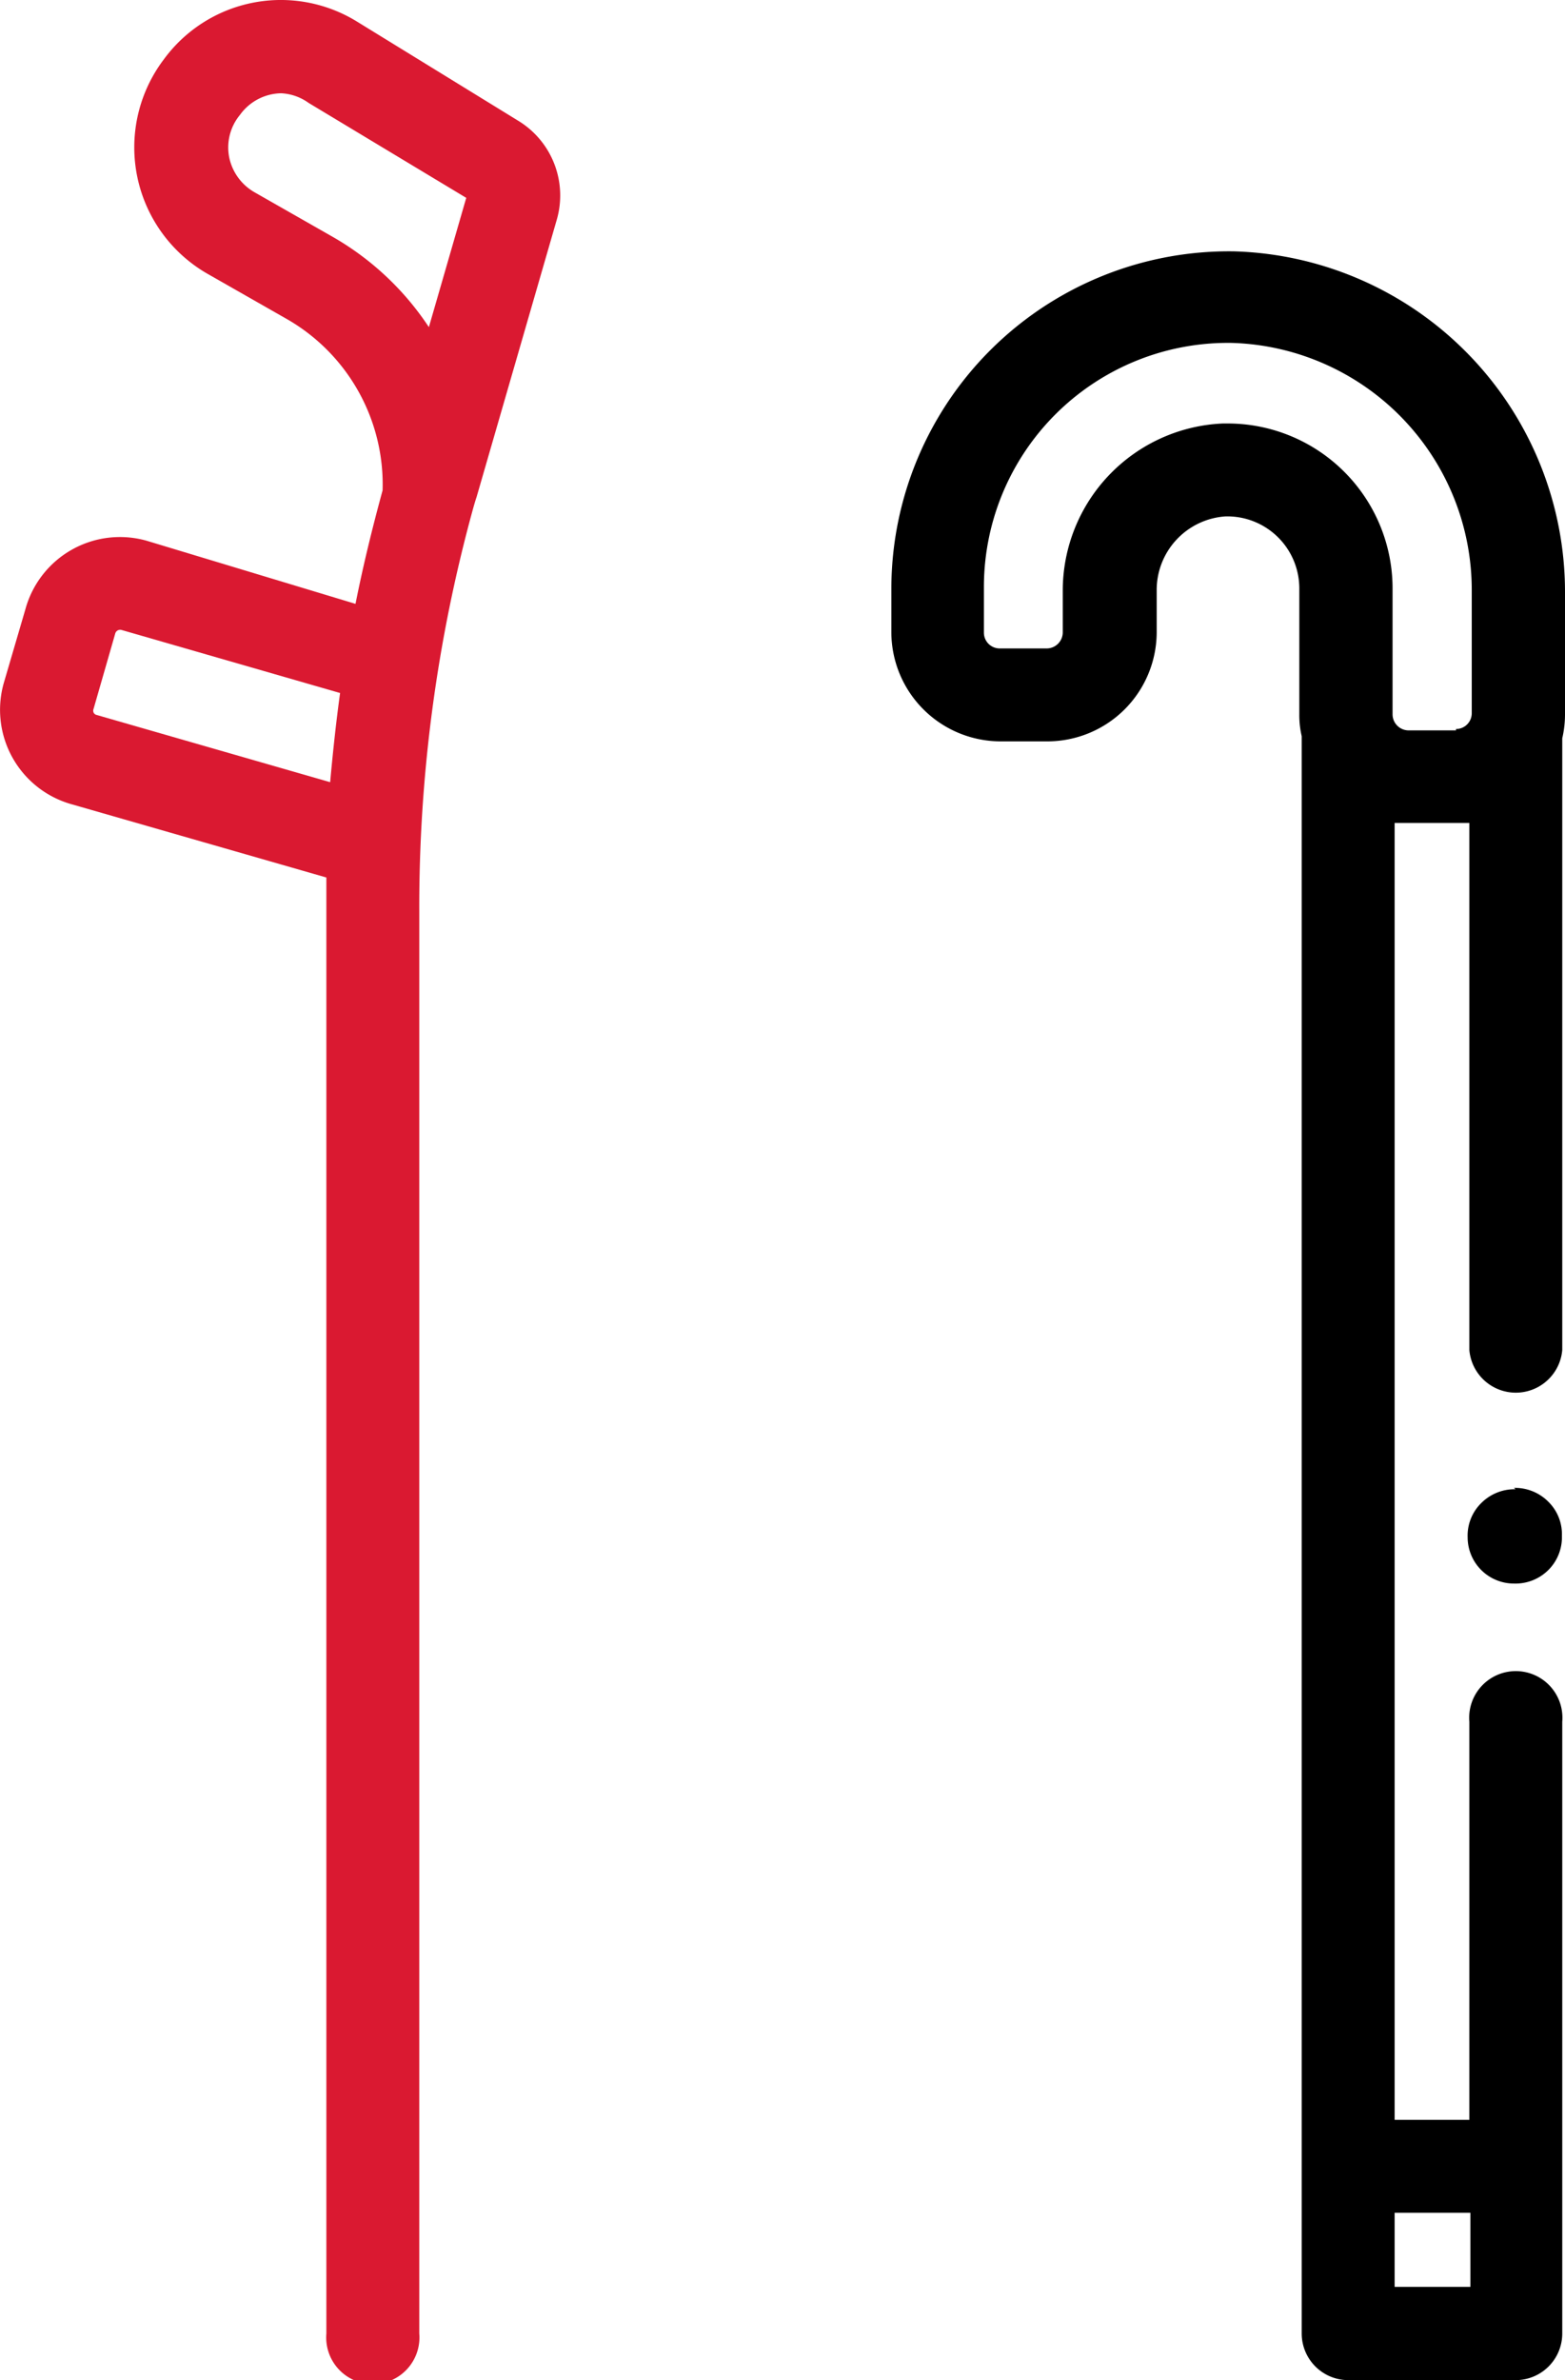
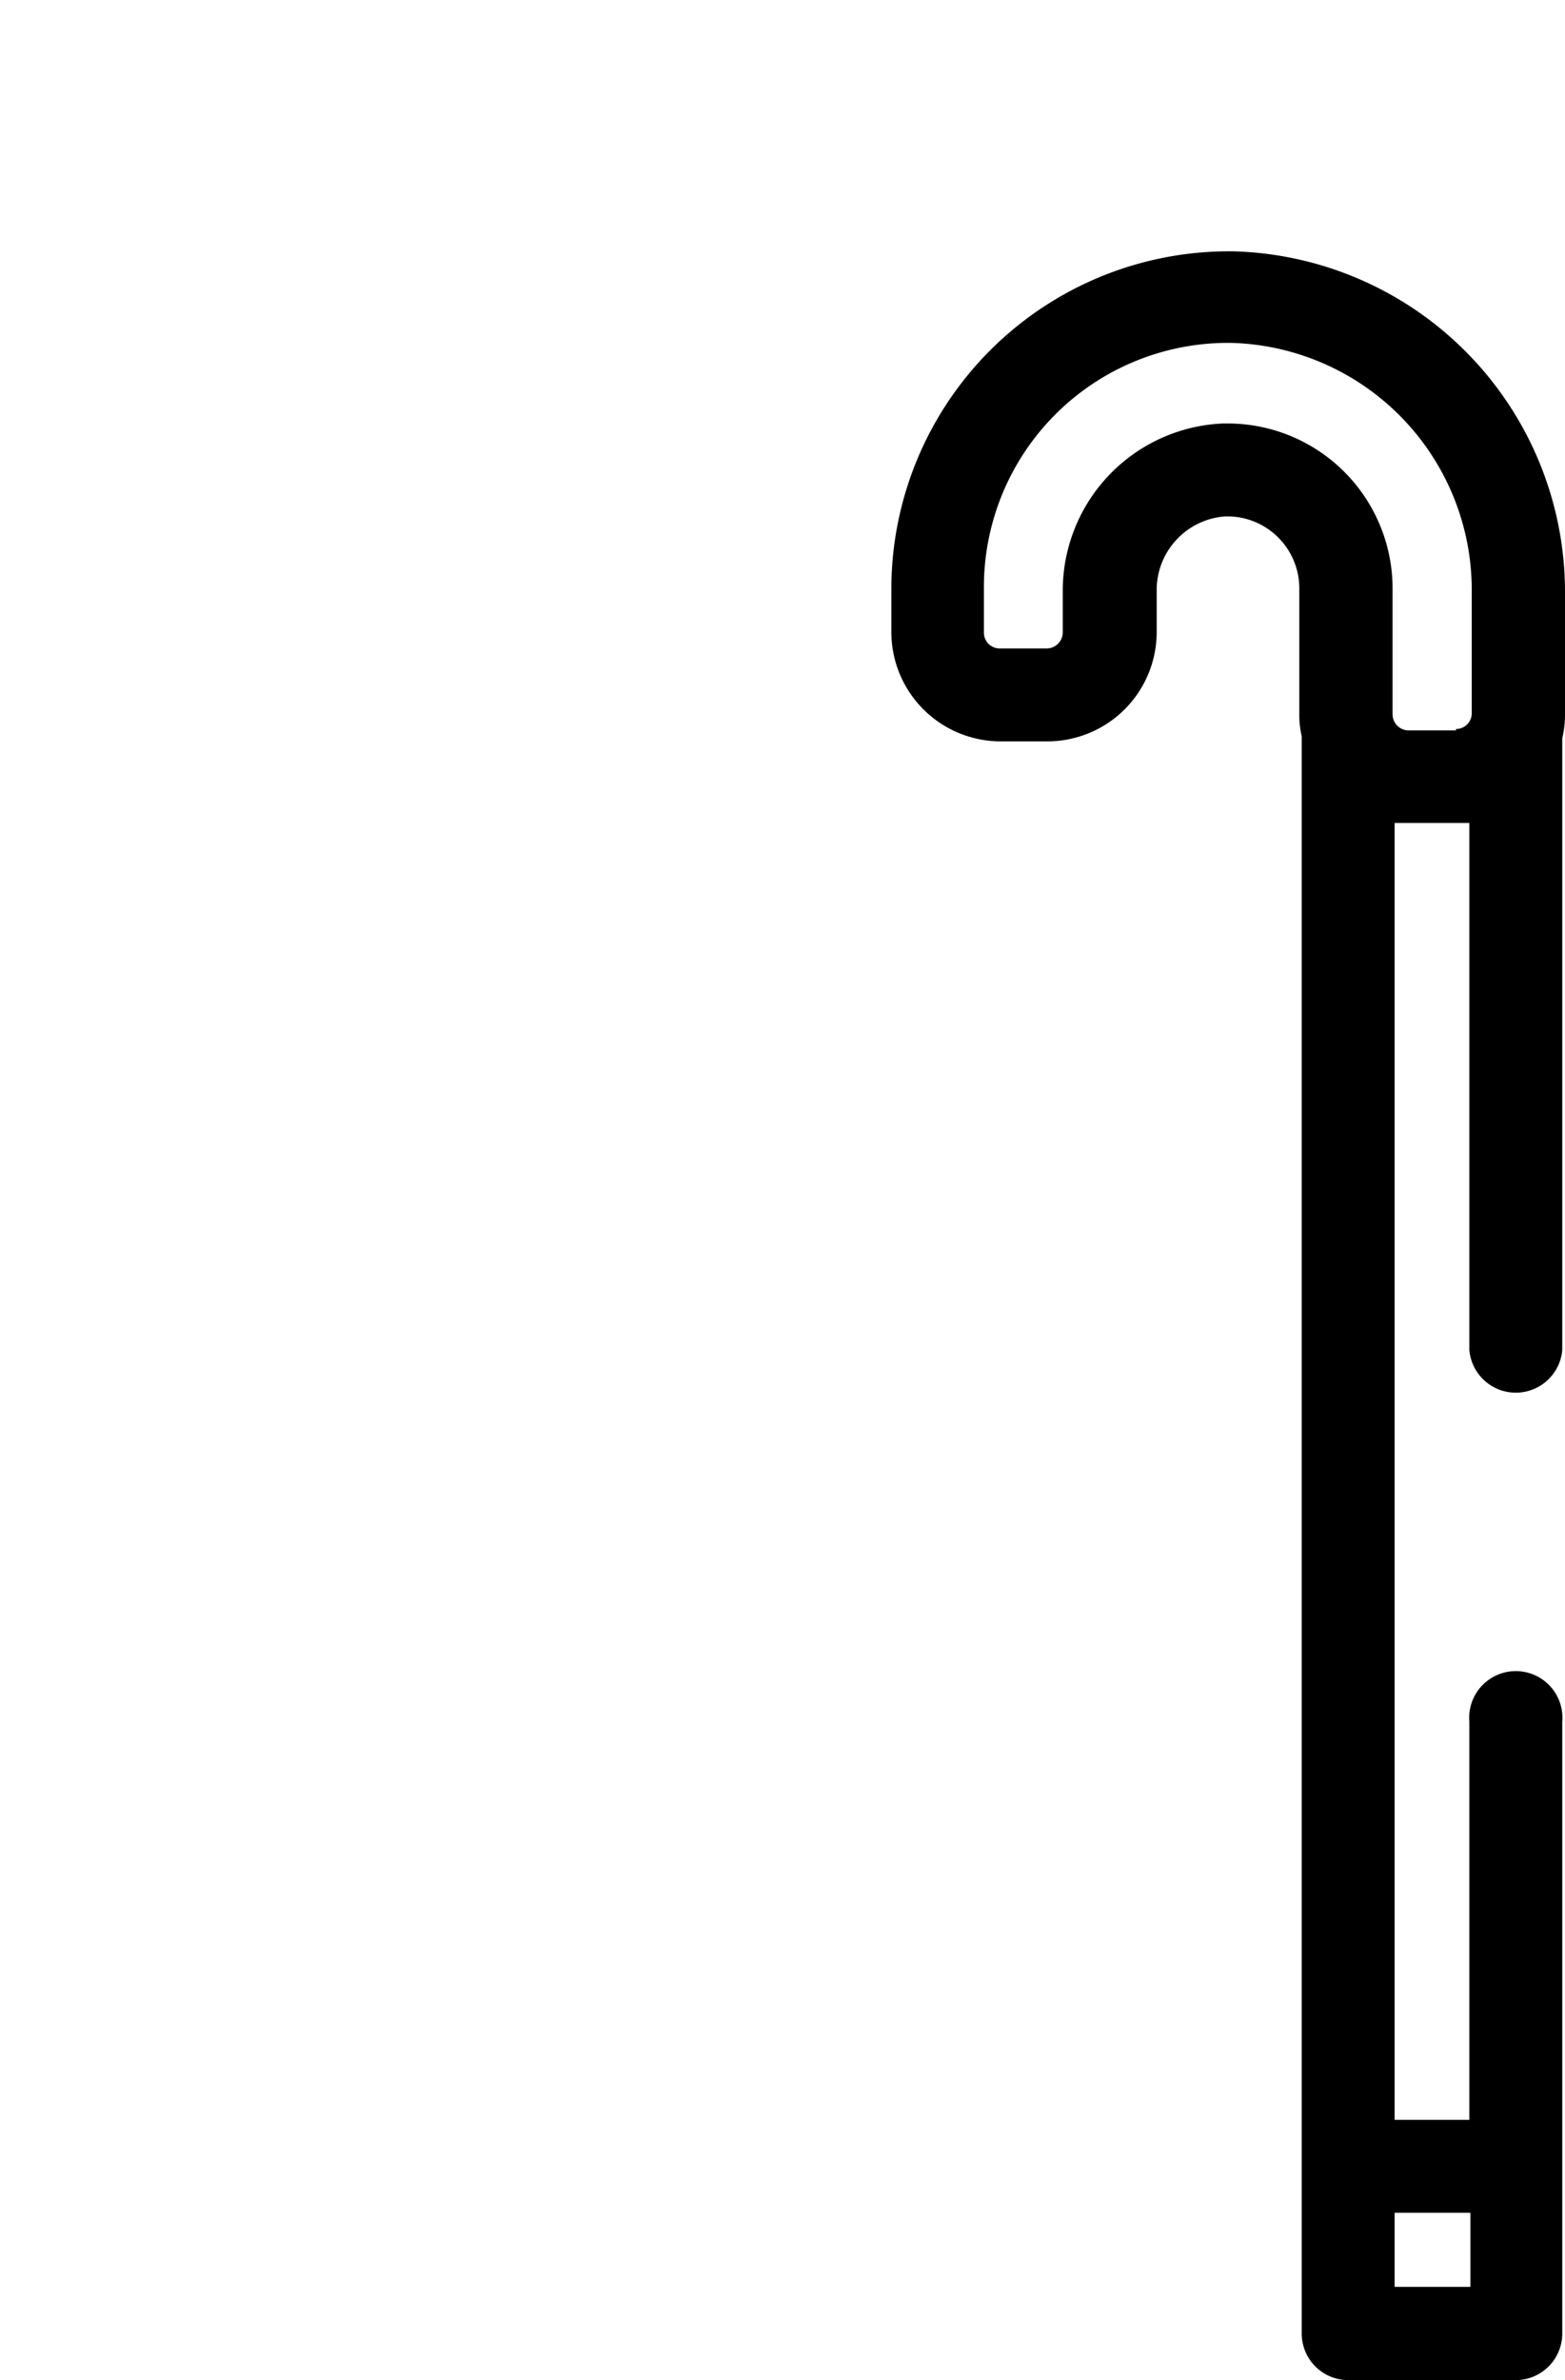
<svg xmlns="http://www.w3.org/2000/svg" viewBox="0 0 45.65 69.41">
  <defs>
    <style>.cls-1{fill:#da1931;}</style>
  </defs>
  <title>Majeteke a odpovednost - Berle</title>
  <g id="Vrstva_2" data-name="Vrstva 2">
    <g id="Majetek_a_odpovědnost" data-name="Majetek a odpovědnost">
      <g id="Majeteke_a_odpovednost_-_Berle" data-name="Majeteke a odpovednost - Berle">
-         <path class="cls-1" d="M15.13,3.53,10.43.64A4.23,4.23,0,0,0,4.78,1.73,4.25,4.25,0,0,0,6.08,8l2.28,1.3a5.56,5.56,0,0,1,2.8,5c-.3,1.1-.57,2.2-.79,3.31L4.28,15.77a2.86,2.86,0,0,0-3.54,2L.11,19.92a2.86,2.86,0,0,0,2,3.54l7.41,2.13c0,.34,0,.68,0,1V68.05a1.36,1.36,0,1,0,2.71,0V26.6A43.75,43.75,0,0,1,13.8,14.83s.07-.25.1-.33l2.34-8.09a2.55,2.55,0,0,0-1.11-2.88ZM2.82,20.85a.13.13,0,0,1-.09-.07.14.14,0,0,1,0-.11l.63-2.19a.15.15,0,0,1,.18-.11l6.38,1.84c-.12.87-.21,1.73-.29,2.6ZM12.51,9.54a8.31,8.31,0,0,0-2.8-2.63L7.43,5.61a1.53,1.53,0,0,1-.74-1A1.49,1.49,0,0,1,7,3.35,1.51,1.51,0,0,1,8.2,2.72,1.49,1.49,0,0,1,9,3L13.6,5.77Z" />
        <path d="M36,7.33a9.85,9.85,0,0,0-10,9.83v1.28a3.19,3.19,0,0,0,3.18,3.18h1.38a3.19,3.19,0,0,0,3.18-3.18V17.23a2.15,2.15,0,0,1,2-2.17,2.1,2.1,0,0,1,2.16,2.1v3.68a2.7,2.7,0,0,0,.07.63s0,0,0,.06V68.05a1.36,1.36,0,0,0,1.36,1.36h4.89a1.36,1.36,0,0,0,1.35-1.36V50.21a1.36,1.36,0,1,0-2.71,0V61.82H40.68V24l.41,0h1.38l.39,0V39.37a1.36,1.36,0,0,0,2.71,0V21.53h0a3.08,3.08,0,0,0,.08-.68V17.29A9.94,9.94,0,0,0,36,7.33Zm6.89,57.2v2.16H40.68V64.53ZM42.47,21.3H41.09a.47.47,0,0,1-.47-.46V17.16a4.81,4.81,0,0,0-4.8-4.81h-.15A4.88,4.88,0,0,0,31,17.23v1.21a.47.47,0,0,1-.47.47H29.16a.46.46,0,0,1-.46-.47V17.16A7.12,7.12,0,0,1,35.93,10a7.21,7.21,0,0,1,7,7.25v3.55a.46.46,0,0,1-.46.46Z" />
-         <path d="M44.21,43.43a1.37,1.37,0,0,0-1,.4,1.33,1.33,0,0,0-.4,1,1.35,1.35,0,0,0,1.35,1.35,1.36,1.36,0,0,0,1-.39,1.35,1.35,0,0,0,.4-1,1.33,1.33,0,0,0-.4-1,1.37,1.37,0,0,0-1-.4Z" />
      </g>
    </g>
  </g>
</svg>